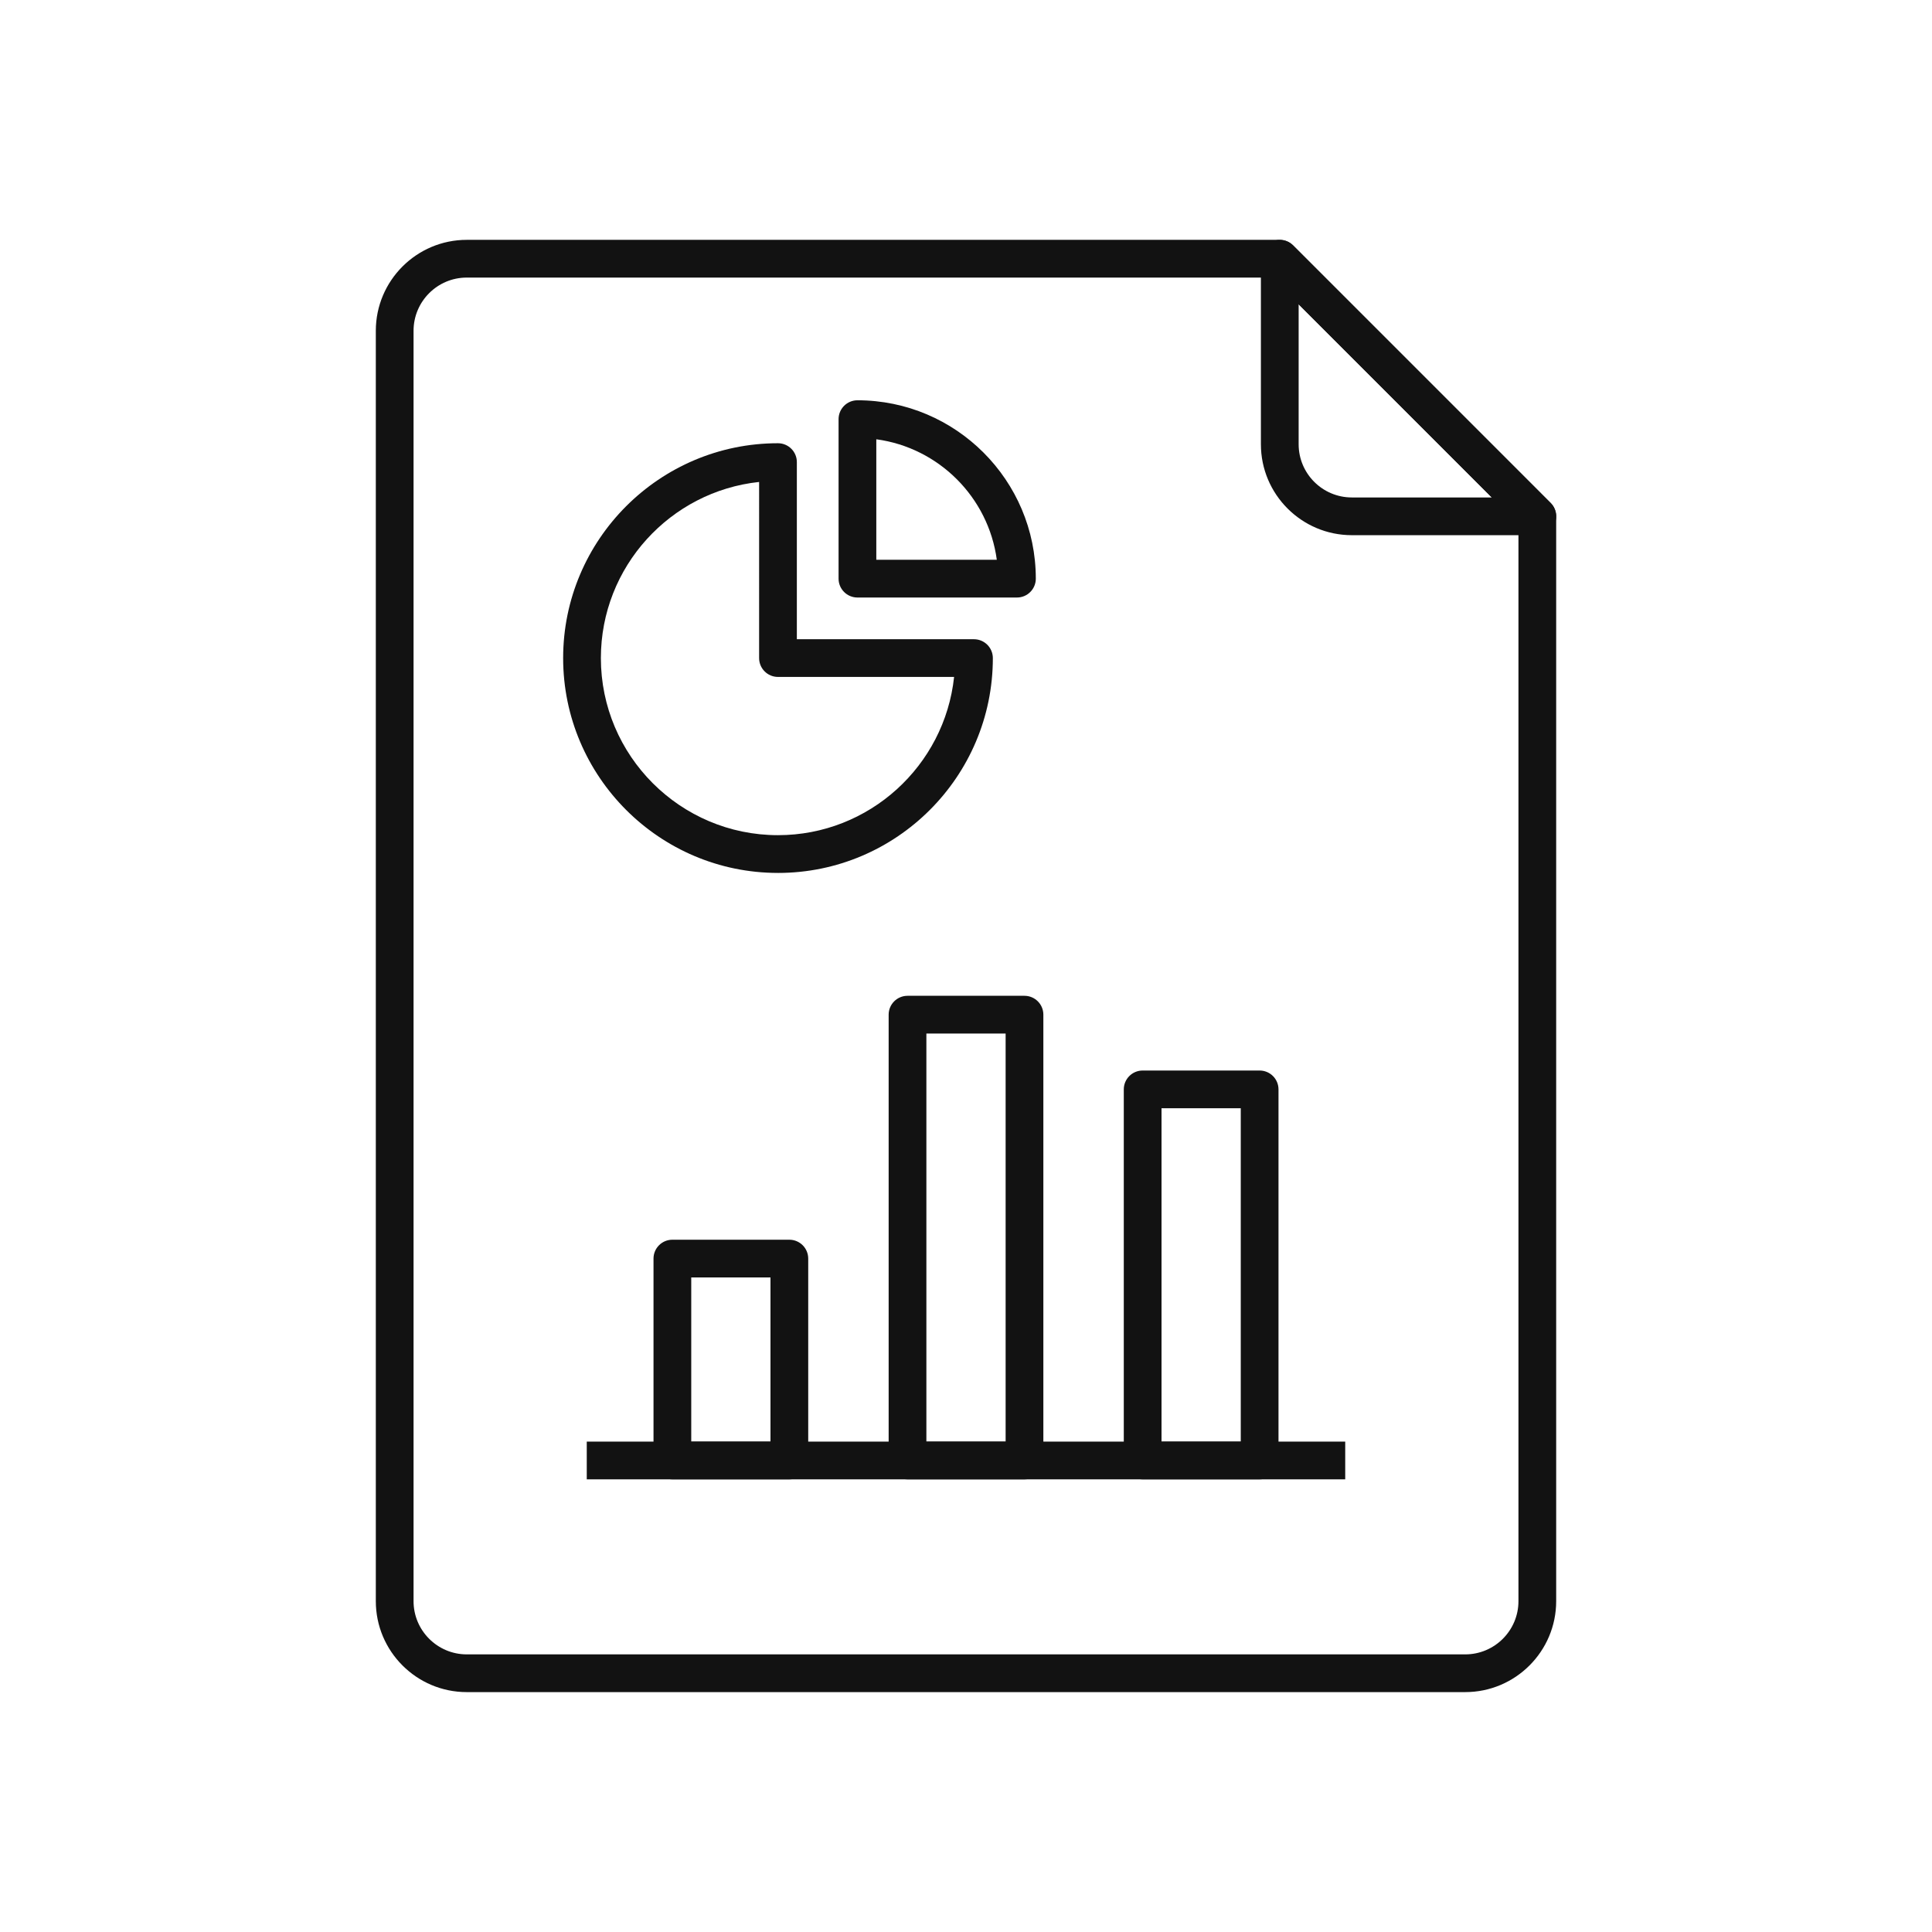
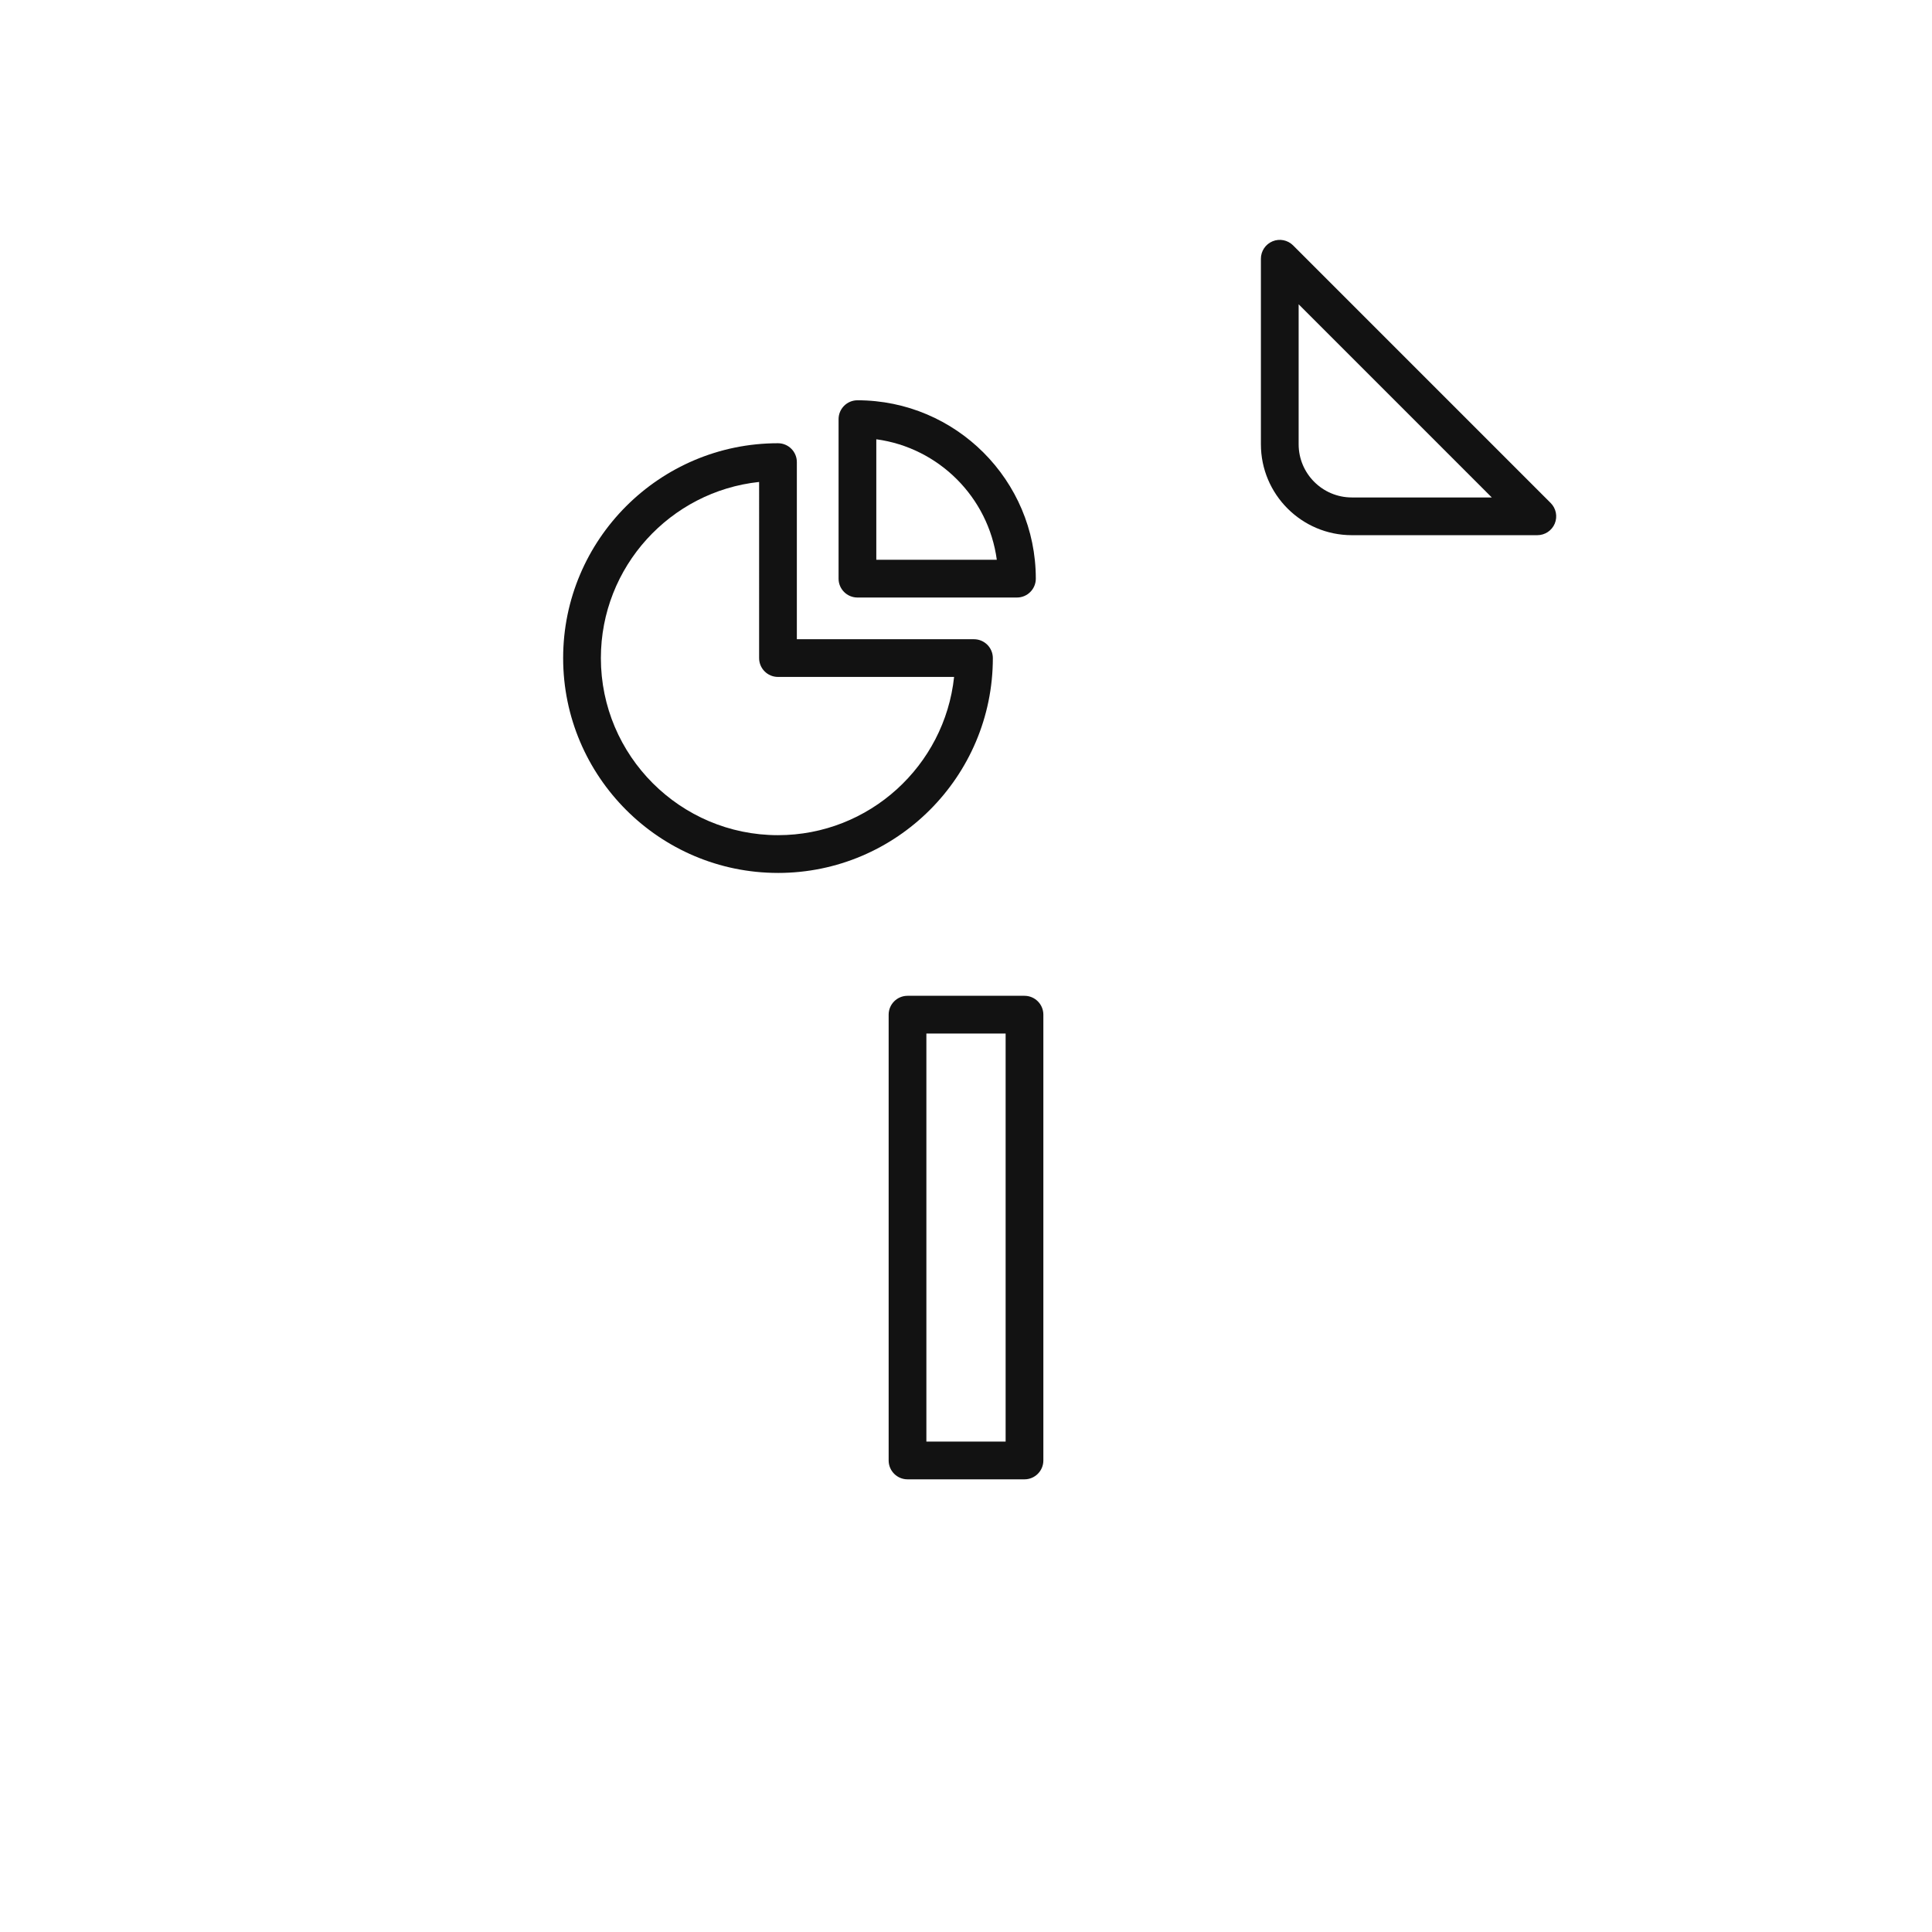
<svg xmlns="http://www.w3.org/2000/svg" width="1200pt" height="1200pt" version="1.1" viewBox="0 0 1200 1200" id="1837703752" class="svg u_1837703752" alt="Picto fiscalité" data-icon-custom="true" data-icon-name="fiscal.svg">
  <g fill="#121212">
    <path d="m954.86 332.41h-115.22c-31.137 0-56.473-25.336-56.473-56.473v-115.23c0-4.734 2.859-9.012 7.231-10.828 4.383-1.816 9.422-0.809 12.773 2.543l159.98 160c3.352 3.352 4.359 8.391 2.543 12.773-1.816 4.383-6.094 7.219-10.84 7.219zm-148.25-143.41v86.941c0 18.223 14.824 33.035 33.035 33.035h86.93z" />
-     <path d="m910.1 1051h-620.2c-31.137 0-56.473-25.336-56.473-56.473v-789.08c0-31.137 25.336-56.473 56.473-56.473h504.98c3.106 0 6.094 1.23 8.285 3.434l159.97 159.98c2.203 2.203 3.434 5.18 3.434 8.285v673.85c0 31.137-25.336 56.473-56.473 56.473zm-620.2-878.59c-18.211 0-33.035 14.824-33.035 33.035v789.08c0 18.211 14.824 33.035 33.035 33.035h620.2c18.211 0 33.035-14.824 33.035-33.035v-669l-153.11-153.12z" />
    <path d="m483.22 542.19c-73.582 0-133.44-59.859-133.44-133.44s59.859-133.45 133.44-133.45c6.469 0 11.719 5.25 11.719 11.719v110.02h110.02c6.469 0 11.719 5.25 11.719 11.719 0 73.582-59.859 133.44-133.45 133.44zm-11.719-242.84c-55.172 5.871-98.285 52.688-98.285 109.39 0 60.656 49.348 110 110 110 56.707 0 103.52-43.113 109.39-98.285h-109.39c-6.469 0-11.719-5.25-11.719-11.719z" />
    <path d="m631.64 371.13h-99.07c-6.469 0-11.719-5.25-11.719-11.719v-99.07c0-6.469 5.25-11.719 11.719-11.719 61.09 0 110.79 49.699 110.79 110.79 0 6.469-5.25 11.719-11.719 11.719zm-87.352-23.438h74.848c-5.227-38.812-36.035-69.621-74.848-74.848z" />
-     <path d="m364.45 895.41h471.09v23.438h-471.09z" />
-     <path d="m490.28 918.84h-72.656c-6.469 0-11.719-5.25-11.719-11.719v-125.39c0-6.469 5.25-11.719 11.719-11.719h72.656c6.469 0 11.719 5.25 11.719 11.719v125.39c0 6.469-5.25 11.719-11.719 11.719zm-60.938-23.438h49.219v-101.95h-49.219z" />
    <path d="m636.33 918.84h-72.656c-6.469 0-11.719-5.25-11.719-11.719v-276.89c0-6.469 5.25-11.719 11.719-11.719h72.656c6.469 0 11.719 5.25 11.719 11.719v276.89c0 6.469-5.25 11.719-11.719 11.719zm-60.938-23.438h49.219v-253.45h-49.219z" />
-     <path d="m782.38 918.84h-72.656c-6.469 0-11.719-5.25-11.719-11.719v-230.48c0-6.469 5.25-11.719 11.719-11.719h72.656c6.469 0 11.719 5.25 11.719 11.719v230.48c0 6.469-5.25 11.719-11.719 11.719zm-60.938-23.438h49.219v-207.05h-49.219z" />
  </g>
</svg>